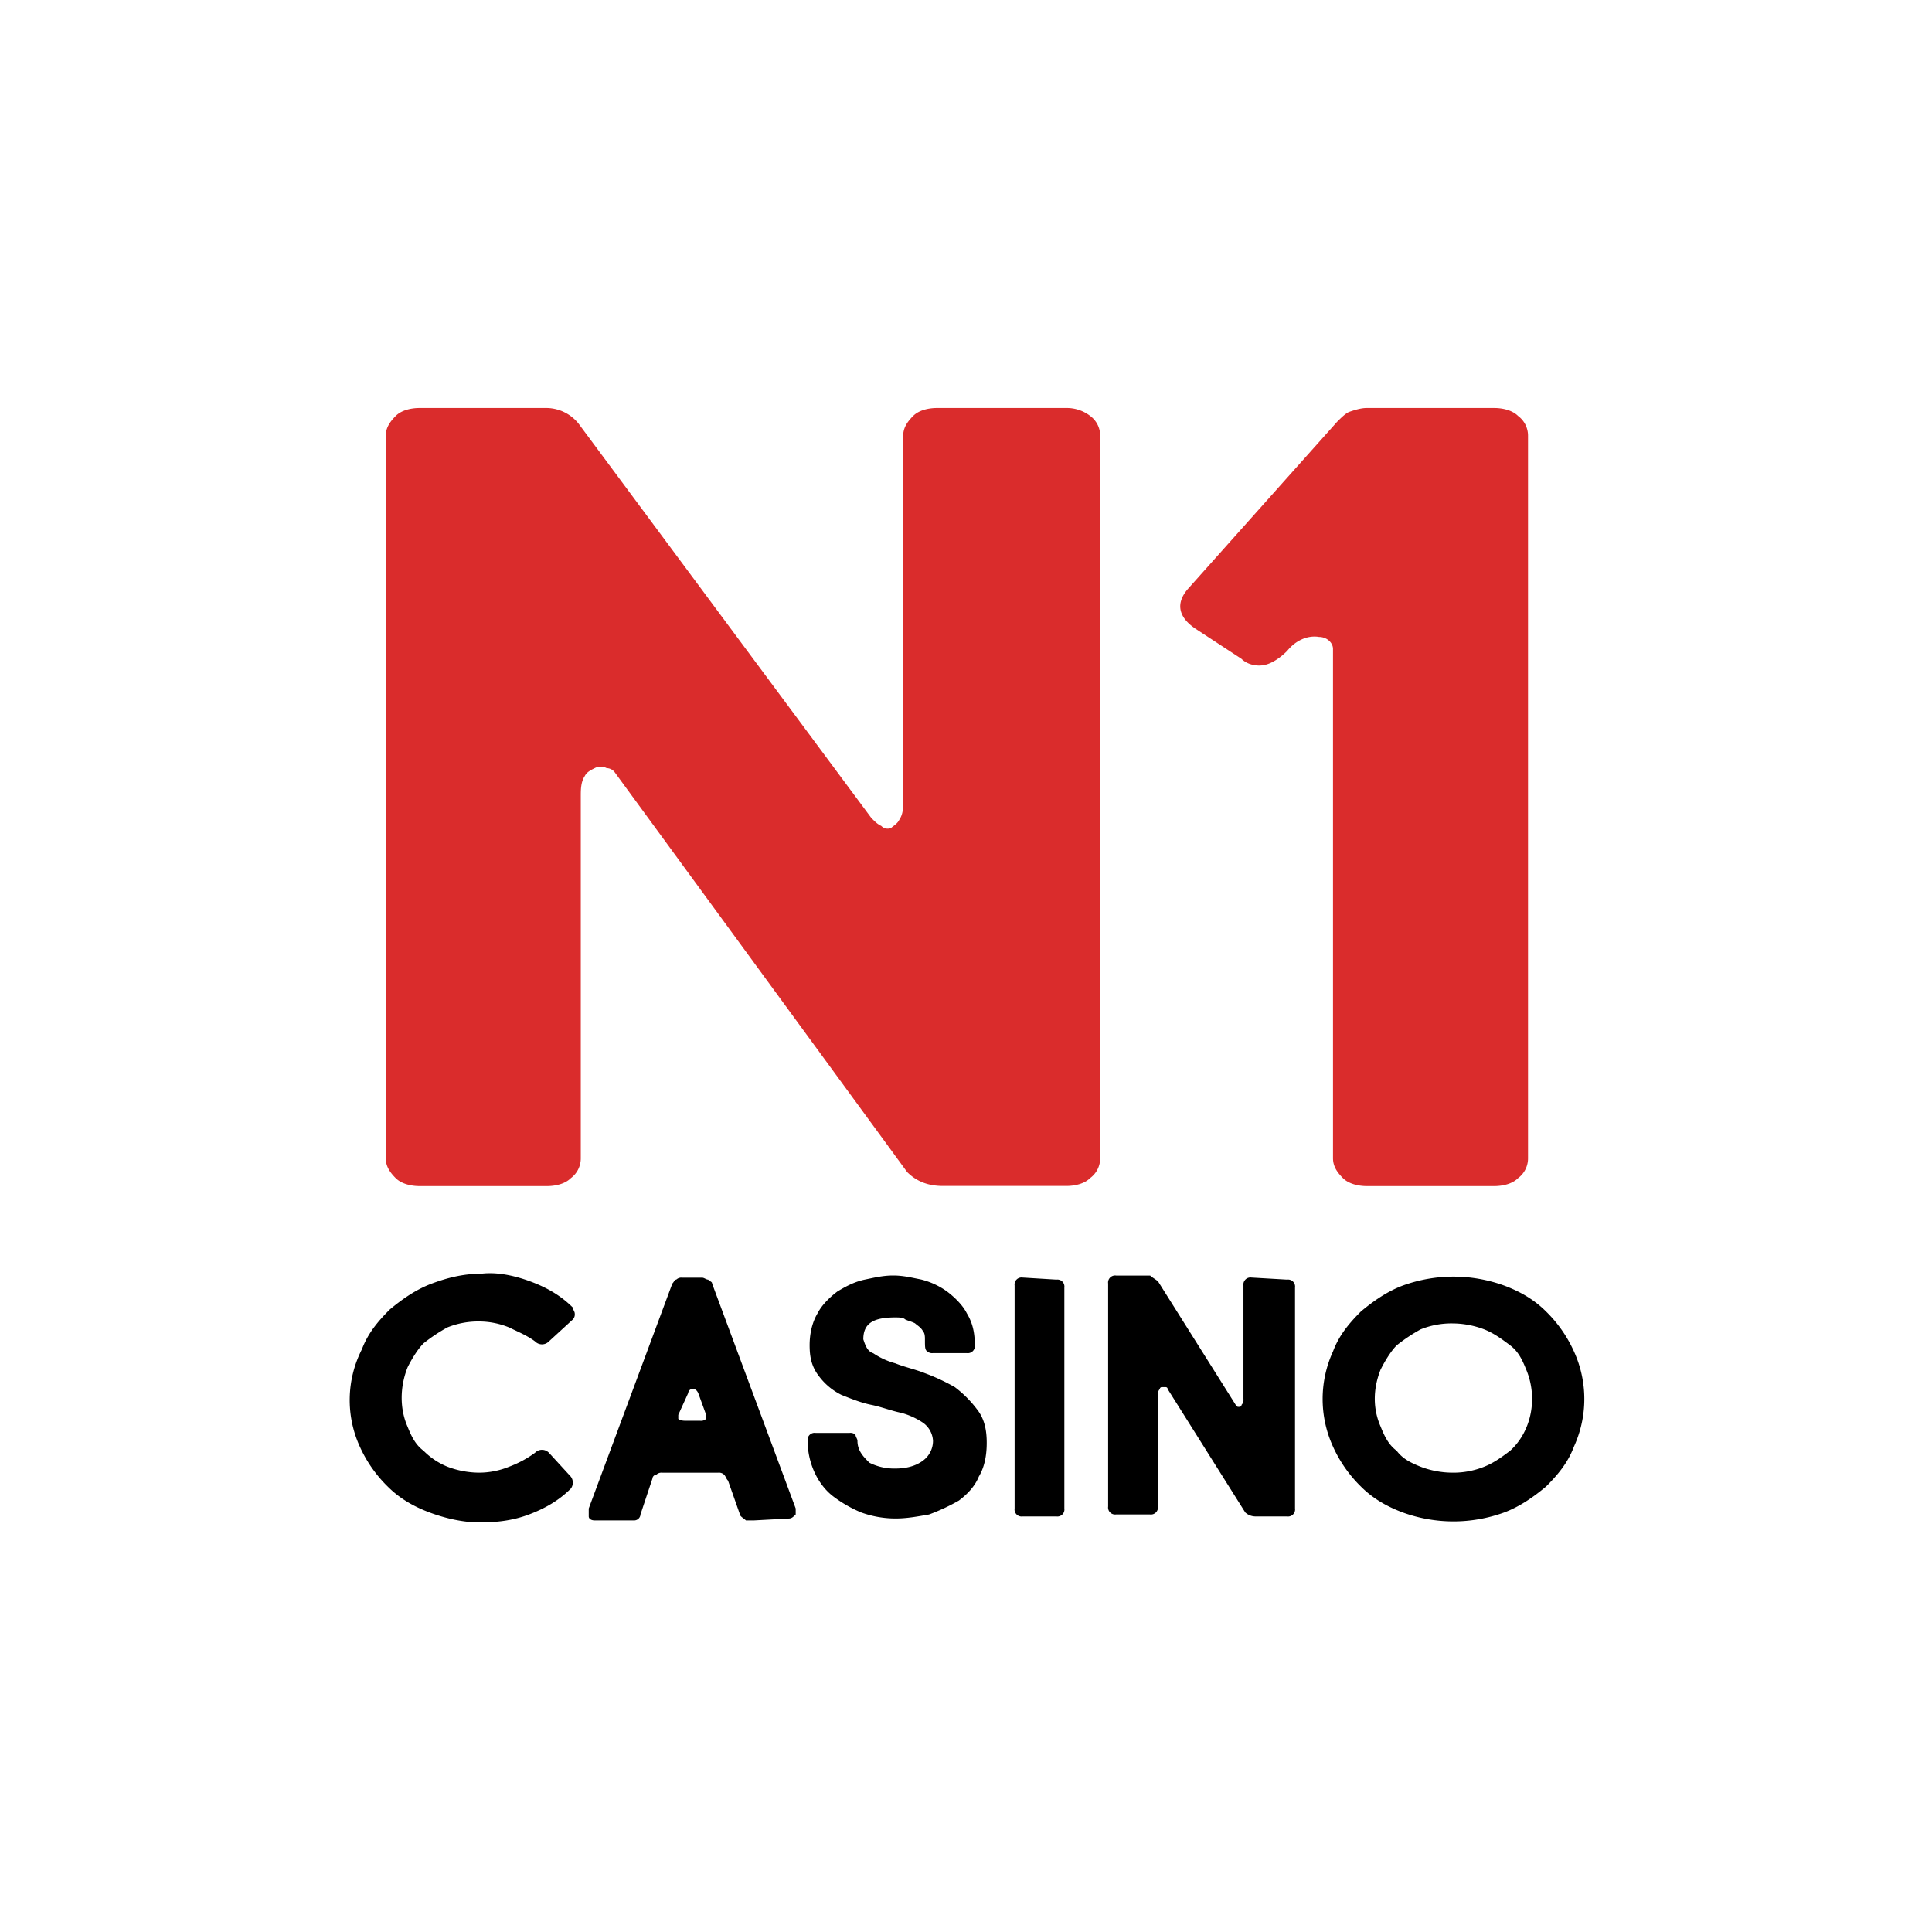
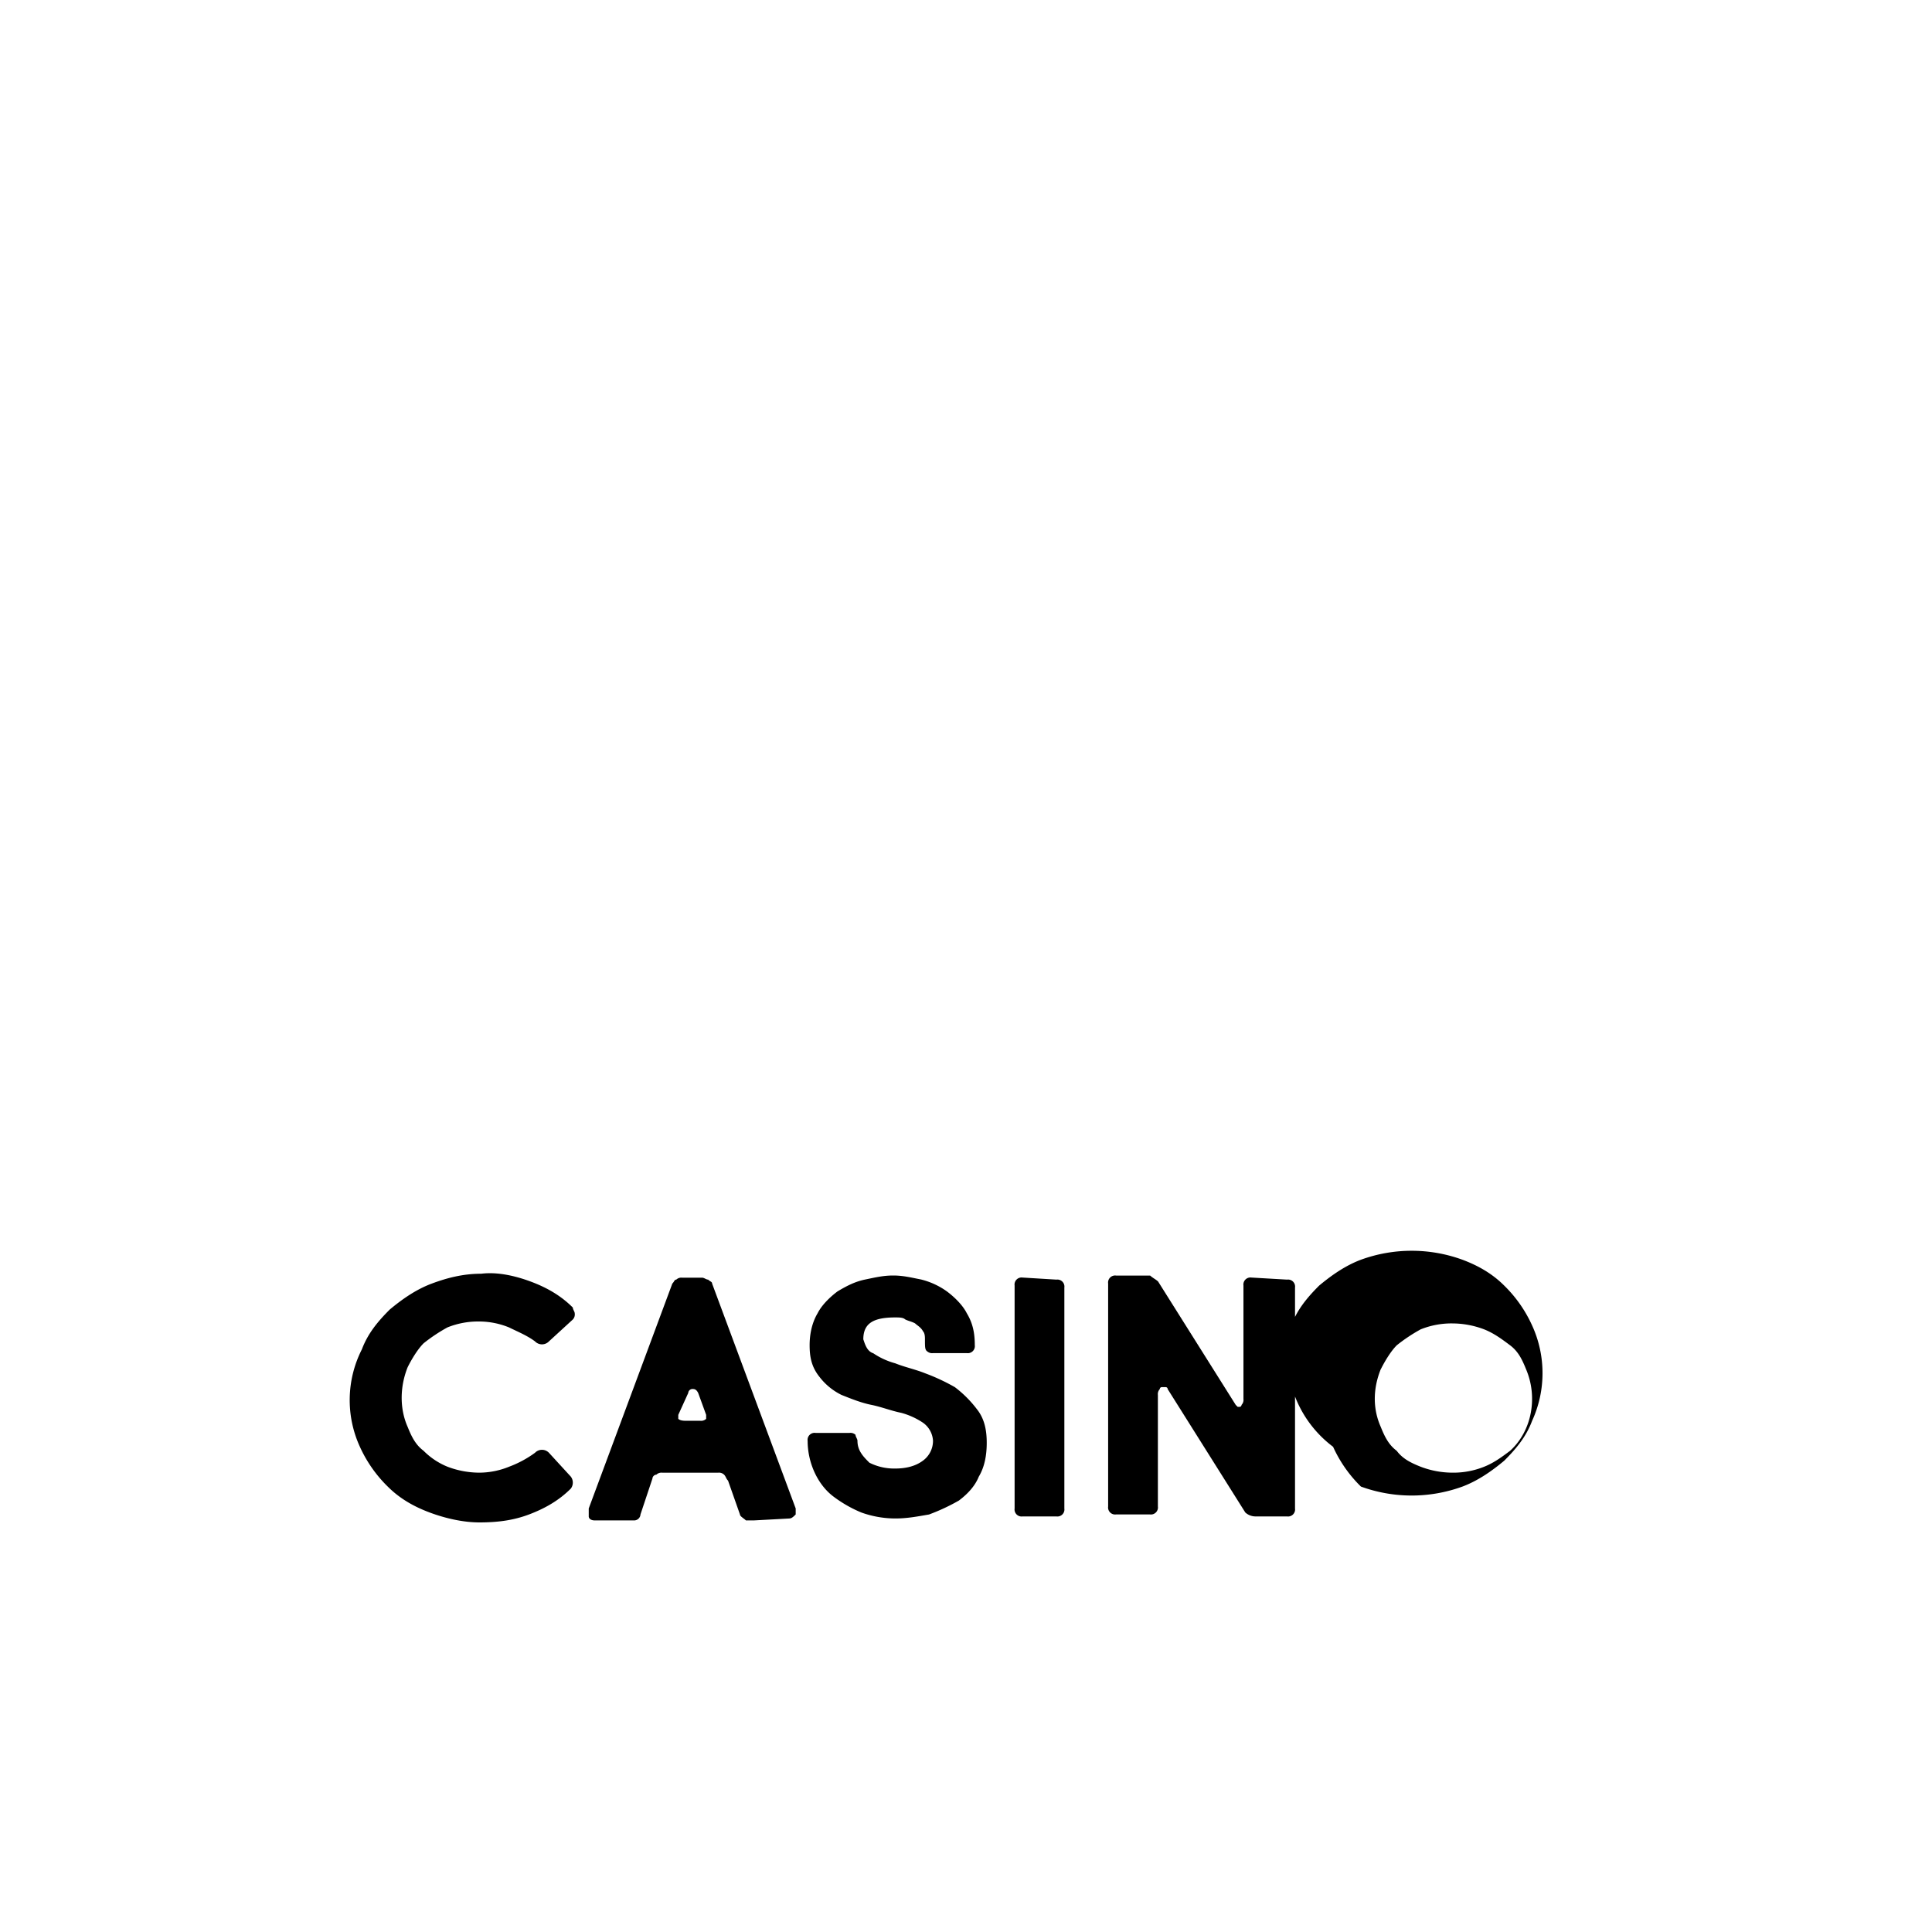
<svg xmlns="http://www.w3.org/2000/svg" viewBox="0 0 1000 1000">
  <defs>
    <style>.cls-1{fill:#fff;}.cls-2{fill:#da2c2c;}</style>
  </defs>
  <g id="Laag_3" data-name="Laag 3">
    <rect class="cls-1" width="1000" height="1000" />
  </g>
  <g id="Laag_12" data-name="Laag 12">
-     <path class="cls-2" d="M485,211.18c-4.12,0-9.27,1-12.36,4.12s-5.15,6.18-5.15,10.3V414.09c0,4.12,0,7.21-2.06,10.3-1,2.06-3.09,3.09-4.12,4.12a4.53,4.53,0,0,1-5.15-1c-2.06-1-3.09-2.06-5.15-4.12L299.58,219.42a21.5,21.5,0,0,0-16.48-8.24H217.18c-4.12,0-9.27,1-12.36,4.12s-5.15,6.18-5.15,10.3V599.5c0,4.12,2.06,7.21,5.15,10.3s8.24,4.12,12.36,4.12H283.1c4.12,0,9.27-1,12.36-4.12a12.68,12.68,0,0,0,5.15-10.3V412c0-3.09,0-7.21,2.06-10.3,1-2.06,3.09-3.09,5.15-4.12a6.57,6.57,0,0,1,6.18,0,5.35,5.35,0,0,1,4.12,2.06l151.41,207c5.15,5.15,11.33,7.21,18.54,7.21h63.87c4.12,0,9.27-1,12.36-4.12a12.68,12.68,0,0,0,5.15-10.3V225.6a12.68,12.68,0,0,0-5.15-10.3,19.79,19.79,0,0,0-12.36-4.12Zm129.79,93.73c-6.18,7.21-5.15,14.42,4.12,20.6L642.58,341c3.09,3.09,8.24,4.12,12.36,3.09s8.24-4.12,11.33-7.21c4.12-5.15,10.3-8.24,16.48-7.21,4.12,0,7.21,3.09,7.21,6.18V599.5c0,4.12,2.06,7.21,5.15,10.3s8.24,4.12,12.36,4.12h65.92c4.12,0,9.27-1,12.36-4.12a12.68,12.68,0,0,0,5.15-10.3V225.6a12.68,12.68,0,0,0-5.15-10.3c-3.09-3.09-8.24-4.12-12.36-4.12H707.47c-3.09,0-6.18,1-9.27,2.06-2.06,1-4.12,3.09-6.18,5.15Z" />
-     <path d="M186.28,748.85a68,68,0,0,0,14.42,20.6c6.18,6.18,13.39,10.3,21.63,13.39S239.84,788,248.08,788c9.27,0,17.51-1,25.75-4.12s15.45-7.21,21.63-13.39a5.15,5.15,0,0,0,0-6.18l-11.33-12.36a5,5,0,0,0-7.21,0,55.49,55.49,0,0,1-13.39,7.21,41.33,41.33,0,0,1-15.45,3.09,46.65,46.65,0,0,1-16.48-3.09,37,37,0,0,1-12.36-8.24c-4.12-3.09-6.18-7.21-8.24-12.36-4.12-9.27-4.12-20.6,0-30.9,2.06-4.12,5.15-9.27,8.24-12.36a85.92,85.92,0,0,1,12.36-8.24A42.7,42.7,0,0,1,248.08,684a41.33,41.33,0,0,1,15.45,3.09c4.12,2.06,9.27,4.12,13.39,7.21a5,5,0,0,0,7.21,0l12.36-11.33a3.78,3.78,0,0,0,1-3.09c0-1-1-2.06-1-3.09-6.18-6.18-13.39-10.3-21.63-13.39s-17.51-5.15-25.75-4.12c-9.27,0-17.51,2.06-25.75,5.15s-15.45,8.24-21.63,13.39c-6.18,6.18-11.33,12.36-14.42,20.6A57.94,57.94,0,0,0,186.28,748.85Zm222.48,37.08c1,0,2.06-1,3.09-2.06v-3.09L368.59,664.39c0-1-1-1-2.06-2.06-1,0-2.06-1-3.09-1h-10.3a3.78,3.78,0,0,0-3.09,1c-1,0-1,1-2.06,2.06L304.73,780.78v4.12c0,1,1,2.06,3.09,2.06h20.6a3.29,3.29,0,0,0,3.09-3.09l6.18-18.54a2.22,2.22,0,0,1,2.06-2.06,3.78,3.78,0,0,1,3.09-1h28.84a3.78,3.78,0,0,1,3.09,1c1,1,1,2.06,2.06,3.09L383,783.87c0,1,2.06,2.06,3.09,3.09h4.12l18.54-1ZM356.23,721a2.22,2.22,0,0,1,2.06-2.06c1,0,2.06,0,3.09,2.06l4.12,11.33v2.06a3.78,3.78,0,0,1-3.09,1H355.2c-1,0-3.09,0-4.12-1v-2.06Zm123.6-21.63a3.78,3.78,0,0,0,3.09,1h17.51a3.64,3.64,0,0,0,4.12-4.12c0-6.18-1-11.33-4.12-16.48-2.06-4.12-6.18-8.24-10.3-11.33a39,39,0,0,0-13.39-6.18c-5.15-1-9.27-2.06-14.42-2.06s-9.27,1-14.42,2.06-9.27,3.09-14.42,6.18c-4.12,3.09-8.24,7.21-10.3,11.33-3.09,5.15-4.12,11.33-4.12,16.48,0,6.18,1,11.33,5.15,16.48a32.2,32.2,0,0,0,11.33,9.27c5.15,2.06,10.3,4.12,15.45,5.15s10.3,3.09,15.45,4.12a38.08,38.08,0,0,1,11.33,5.15,12.29,12.29,0,0,1,5.15,9.27,12.68,12.68,0,0,1-5.15,10.3c-4.12,3.09-9.27,4.12-14.42,4.12A28.51,28.51,0,0,1,450,757.09c-3.09-3.09-6.18-6.18-6.18-11.33,0-1-1-2.06-1-3.09a3.78,3.78,0,0,0-3.09-1H422.15a3.64,3.64,0,0,0-4.12,4.12c0,11.33,5.15,22.66,13.39,28.84a65.67,65.67,0,0,0,14.42,8.24,52.32,52.32,0,0,0,17.51,3.09c6.18,0,11.33-1,17.51-2.06a104,104,0,0,0,15.45-7.21c4.12-3.09,8.24-7.21,10.3-12.36,3.09-5.15,4.12-11.33,4.12-17.51s-1-12.36-5.15-17.51A59,59,0,0,0,494.25,718a104,104,0,0,0-15.45-7.21c-5.15-2.06-10.3-3.09-15.45-5.15A38.08,38.08,0,0,1,452,700.44c-3.09-1-4.12-4.12-5.15-7.21,0-8.24,5.15-11.33,16.48-11.33,2.06,0,4.12,0,5.15,1,2.06,1,3.09,1,5.15,2.06,1,1,3.09,2.06,4.12,4.12,1,1,1,3.09,1,4.12,0,4.12,0,5.15,1,6.18Zm49.45-38.11a3.64,3.64,0,0,0-4.12,4.12V780.78a3.64,3.64,0,0,0,4.12,4.12h17.51a3.64,3.64,0,0,0,4.12-4.12V666.45a3.64,3.64,0,0,0-4.12-4.12Zm118.45,0a3.64,3.64,0,0,0-4.12,4.12v58.71a3.78,3.78,0,0,1-1,3.09,1,1,0,0,1-1,1h-1l-1-1-40.17-63.86c-1-1-3.09-2.06-4.12-3.09H577.69a3.64,3.64,0,0,0-4.12,4.12V779.75a3.64,3.64,0,0,0,4.12,4.12H595.2a3.64,3.64,0,0,0,4.12-4.12V722.07a3.78,3.78,0,0,1,1-3.09,1,1,0,0,1,1-1h2.06a1,1,0,0,1,1,1l40.17,63.86a7.87,7.87,0,0,0,5.15,2.06h16.48a3.64,3.64,0,0,0,4.12-4.12V666.45a3.64,3.64,0,0,0-4.12-4.12ZM690,748.85a68,68,0,0,0,14.42,20.6c6.18,6.18,13.39,10.3,21.63,13.39a76.74,76.74,0,0,0,52.53,0c8.24-3.09,15.45-8.24,21.63-13.39,6.18-6.18,11.33-12.36,14.42-20.6a59.21,59.21,0,0,0,0-49.44,68,68,0,0,0-14.42-20.6c-6.18-6.18-13.39-10.3-21.63-13.39a76.73,76.73,0,0,0-52.53,0c-8.24,3.09-15.45,8.24-21.63,13.39-6.18,6.18-11.33,12.36-14.42,20.6A59.21,59.21,0,0,0,690,748.85Zm24.72-40.17c2.06-4.12,5.15-9.27,8.24-12.36a85.92,85.92,0,0,1,12.36-8.24A42.7,42.7,0,0,1,751.76,685a46.65,46.65,0,0,1,16.48,3.09c5.15,2.06,9.27,5.15,13.39,8.24s6.18,7.21,8.24,12.36c6.18,14.42,3.09,31.93-8.24,42.23-4.12,3.09-8.24,6.18-13.39,8.24a42.7,42.7,0,0,1-16.48,3.09,46.65,46.65,0,0,1-16.48-3.09c-5.15-2.06-9.27-4.12-12.36-8.24-4.12-3.09-6.18-7.21-8.24-12.36C710.56,729.28,710.56,719,714.68,708.68Z" />
+     <path d="M186.28,748.85a68,68,0,0,0,14.42,20.6c6.18,6.18,13.39,10.3,21.63,13.39S239.84,788,248.08,788c9.27,0,17.51-1,25.75-4.12s15.45-7.21,21.63-13.39a5.15,5.15,0,0,0,0-6.18l-11.33-12.36a5,5,0,0,0-7.21,0,55.49,55.49,0,0,1-13.39,7.21,41.33,41.33,0,0,1-15.45,3.09,46.65,46.65,0,0,1-16.48-3.09,37,37,0,0,1-12.36-8.24c-4.12-3.09-6.18-7.21-8.24-12.36-4.12-9.27-4.12-20.6,0-30.9,2.06-4.12,5.15-9.27,8.24-12.36a85.92,85.92,0,0,1,12.36-8.24A42.7,42.7,0,0,1,248.08,684a41.33,41.33,0,0,1,15.45,3.09c4.12,2.06,9.27,4.12,13.39,7.21a5,5,0,0,0,7.21,0l12.36-11.33a3.78,3.78,0,0,0,1-3.09c0-1-1-2.06-1-3.09-6.18-6.18-13.39-10.3-21.63-13.39s-17.51-5.15-25.75-4.12c-9.27,0-17.51,2.06-25.75,5.15s-15.45,8.24-21.63,13.39c-6.18,6.18-11.33,12.36-14.42,20.6A57.94,57.94,0,0,0,186.28,748.85Zm222.48,37.08c1,0,2.06-1,3.09-2.06v-3.09L368.59,664.39c0-1-1-1-2.06-2.06-1,0-2.06-1-3.09-1h-10.3a3.78,3.78,0,0,0-3.09,1c-1,0-1,1-2.06,2.06L304.73,780.78v4.12c0,1,1,2.06,3.09,2.06h20.6a3.29,3.29,0,0,0,3.09-3.09l6.18-18.54a2.22,2.22,0,0,1,2.06-2.06,3.78,3.78,0,0,1,3.09-1h28.84a3.78,3.78,0,0,1,3.09,1c1,1,1,2.06,2.06,3.09L383,783.87c0,1,2.06,2.06,3.09,3.09h4.12l18.54-1ZM356.23,721a2.22,2.22,0,0,1,2.06-2.06c1,0,2.06,0,3.09,2.06l4.12,11.33v2.06a3.78,3.78,0,0,1-3.09,1H355.2c-1,0-3.09,0-4.12-1v-2.06Zm123.6-21.63a3.78,3.78,0,0,0,3.09,1h17.51a3.64,3.64,0,0,0,4.12-4.12c0-6.18-1-11.33-4.12-16.48-2.06-4.12-6.18-8.24-10.3-11.33a39,39,0,0,0-13.39-6.18c-5.15-1-9.27-2.06-14.42-2.06s-9.27,1-14.42,2.06-9.27,3.09-14.42,6.18c-4.12,3.09-8.24,7.21-10.3,11.33-3.09,5.15-4.12,11.33-4.12,16.48,0,6.18,1,11.33,5.15,16.48a32.2,32.2,0,0,0,11.33,9.27c5.15,2.06,10.3,4.12,15.45,5.15s10.3,3.09,15.45,4.12a38.08,38.08,0,0,1,11.33,5.15,12.29,12.29,0,0,1,5.15,9.27,12.68,12.68,0,0,1-5.15,10.3c-4.12,3.09-9.27,4.12-14.42,4.12A28.51,28.51,0,0,1,450,757.09c-3.09-3.09-6.18-6.18-6.18-11.33,0-1-1-2.06-1-3.09a3.78,3.78,0,0,0-3.09-1H422.15a3.64,3.64,0,0,0-4.12,4.12c0,11.33,5.15,22.66,13.39,28.84a65.67,65.67,0,0,0,14.42,8.24,52.32,52.32,0,0,0,17.51,3.09c6.18,0,11.33-1,17.51-2.06a104,104,0,0,0,15.45-7.21c4.12-3.09,8.24-7.21,10.3-12.36,3.09-5.15,4.12-11.33,4.12-17.51s-1-12.36-5.15-17.51A59,59,0,0,0,494.25,718a104,104,0,0,0-15.45-7.21c-5.15-2.06-10.3-3.09-15.45-5.15A38.08,38.08,0,0,1,452,700.44c-3.09-1-4.12-4.12-5.15-7.21,0-8.24,5.15-11.33,16.48-11.33,2.06,0,4.12,0,5.15,1,2.06,1,3.09,1,5.15,2.06,1,1,3.09,2.06,4.12,4.12,1,1,1,3.09,1,4.12,0,4.12,0,5.15,1,6.18Zm49.45-38.11a3.64,3.64,0,0,0-4.12,4.12V780.78a3.64,3.64,0,0,0,4.12,4.12h17.51a3.64,3.64,0,0,0,4.12-4.12V666.45a3.64,3.64,0,0,0-4.12-4.12Zm118.45,0a3.64,3.64,0,0,0-4.12,4.12v58.71a3.78,3.78,0,0,1-1,3.09,1,1,0,0,1-1,1h-1l-1-1-40.17-63.86c-1-1-3.09-2.06-4.12-3.09H577.69a3.64,3.64,0,0,0-4.12,4.12V779.75a3.64,3.64,0,0,0,4.12,4.12H595.2a3.64,3.64,0,0,0,4.12-4.12V722.07a3.78,3.78,0,0,1,1-3.09,1,1,0,0,1,1-1h2.06a1,1,0,0,1,1,1l40.17,63.86a7.87,7.87,0,0,0,5.15,2.06h16.48a3.64,3.64,0,0,0,4.12-4.12V666.45a3.64,3.64,0,0,0-4.12-4.12ZM690,748.85a68,68,0,0,0,14.42,20.6a76.74,76.74,0,0,0,52.53,0c8.24-3.09,15.45-8.24,21.63-13.39,6.18-6.18,11.33-12.36,14.42-20.6a59.21,59.21,0,0,0,0-49.44,68,68,0,0,0-14.42-20.6c-6.18-6.18-13.39-10.3-21.63-13.39a76.73,76.73,0,0,0-52.53,0c-8.24,3.09-15.45,8.24-21.63,13.39-6.18,6.18-11.33,12.36-14.42,20.6A59.21,59.21,0,0,0,690,748.85Zm24.72-40.17c2.06-4.12,5.15-9.27,8.24-12.36a85.92,85.92,0,0,1,12.36-8.24A42.7,42.7,0,0,1,751.76,685a46.65,46.65,0,0,1,16.48,3.09c5.15,2.06,9.27,5.15,13.39,8.24s6.18,7.21,8.24,12.36c6.18,14.42,3.09,31.93-8.24,42.23-4.12,3.09-8.24,6.18-13.39,8.24a42.7,42.7,0,0,1-16.48,3.09,46.65,46.65,0,0,1-16.48-3.09c-5.15-2.06-9.27-4.12-12.36-8.24-4.12-3.09-6.18-7.21-8.24-12.36C710.56,729.28,710.56,719,714.68,708.68Z" />
  </g>
</svg>